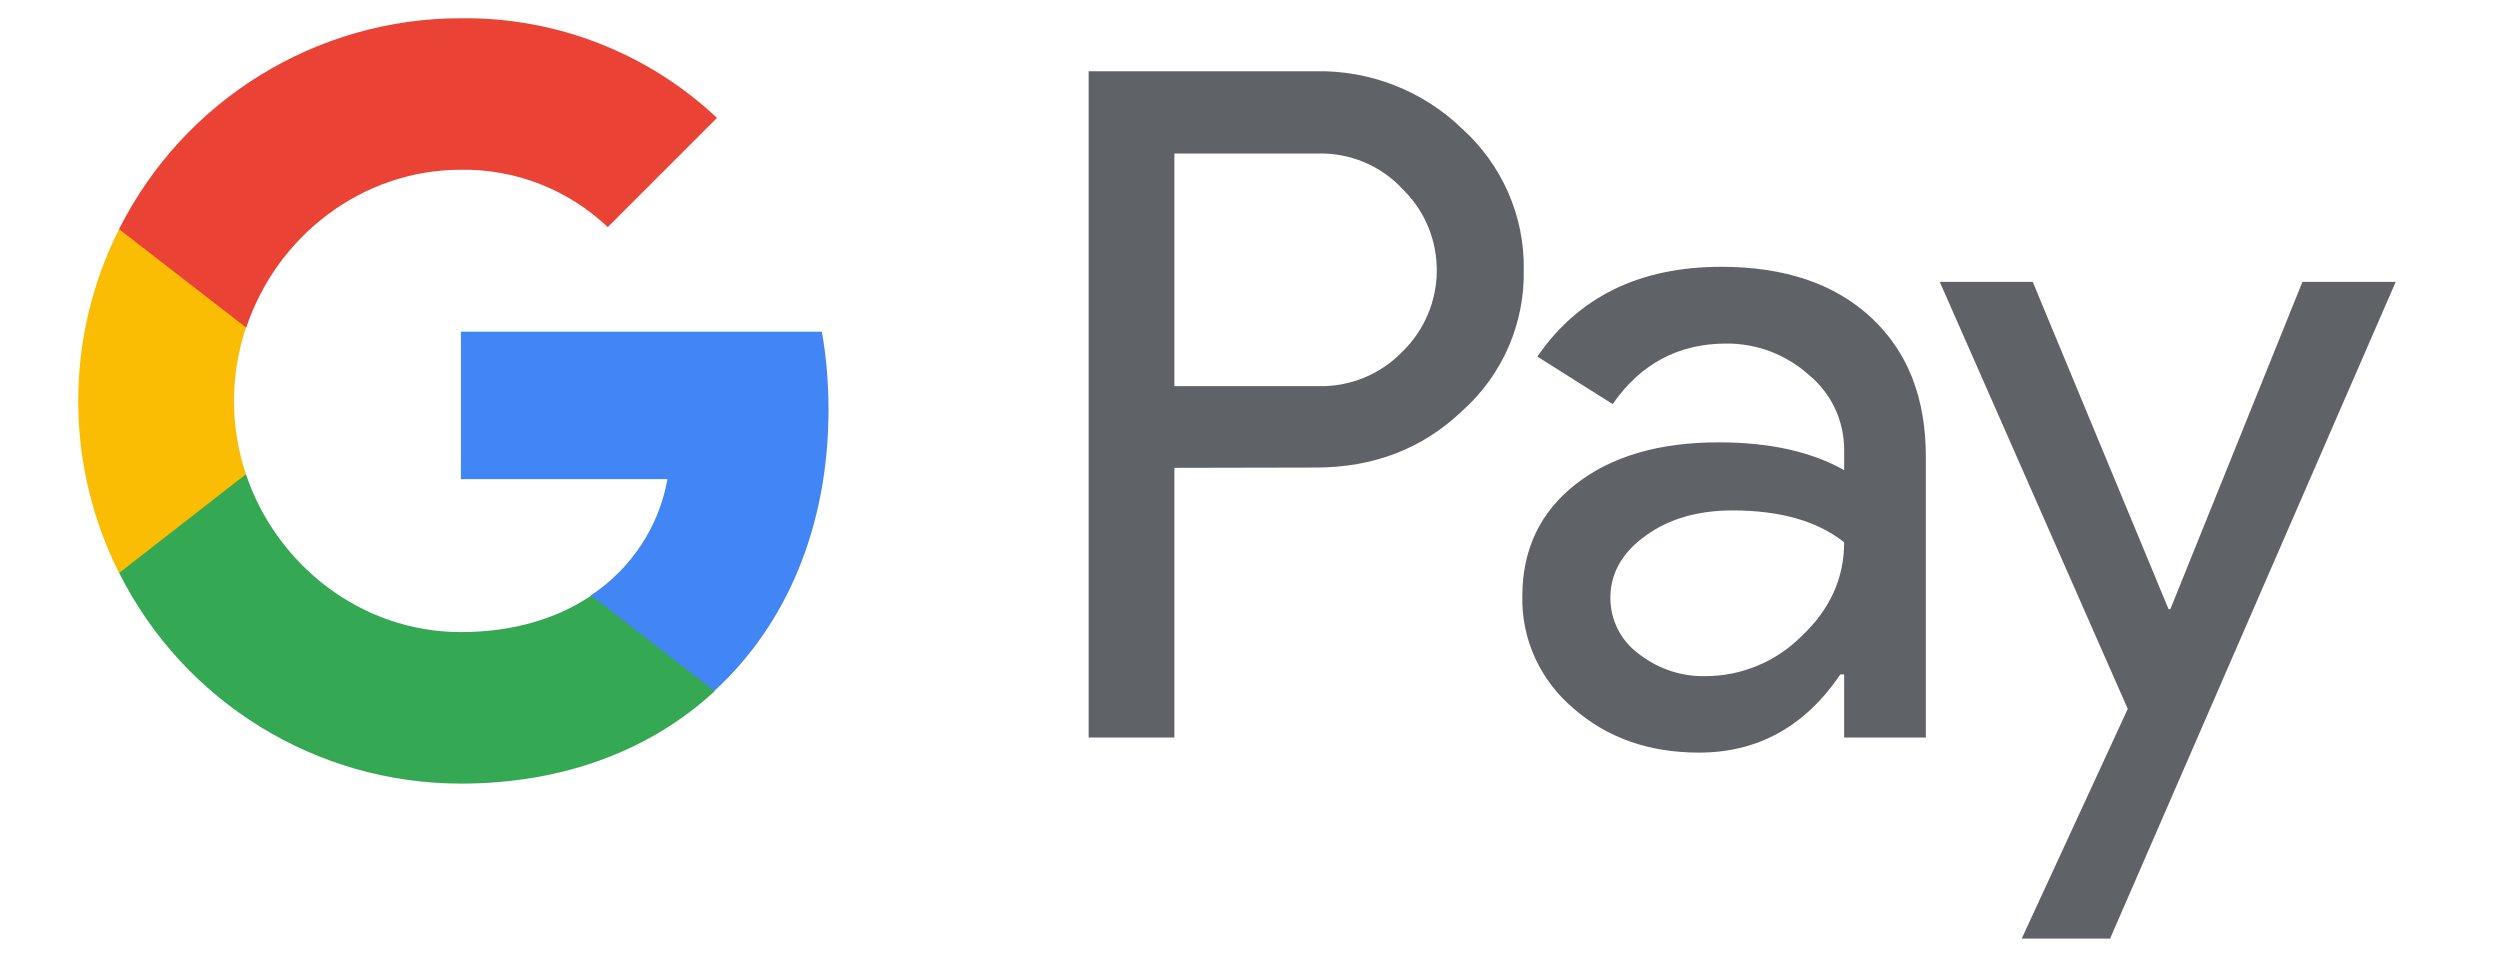
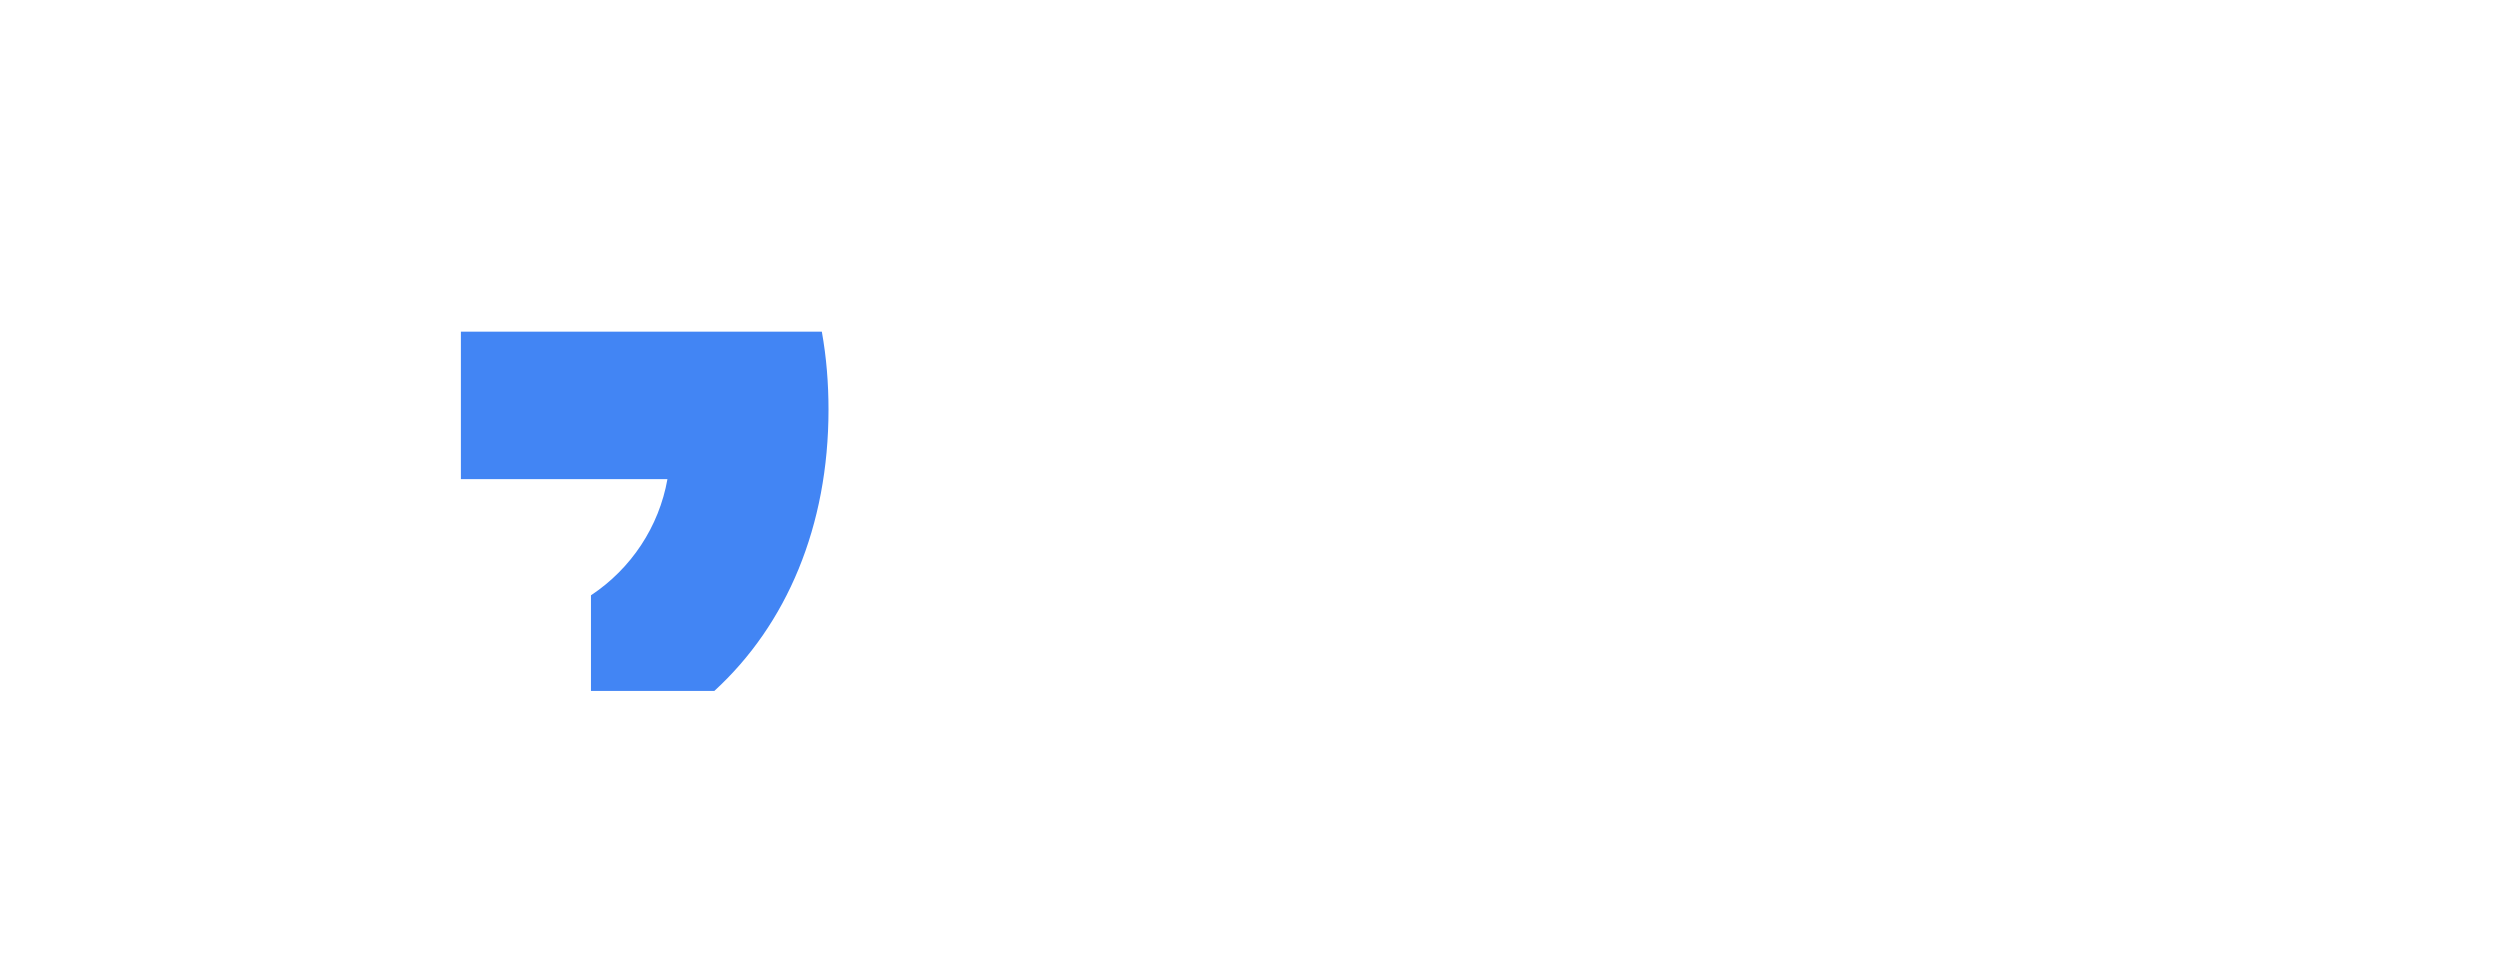
<svg xmlns="http://www.w3.org/2000/svg" version="1.1" id="Layer_1" x="0px" y="0px" viewBox="0 0 863 334" style="enable-background:new 0 0 863 334;" xml:space="preserve">
  <style type="text/css">
	.st0{fill:#5F6368;}
	.st1{fill:#4285F4;}
	.st2{fill:#34A853;}
	.st3{fill:#FBBC04;}
	.st4{fill:#EA4335;}
</style>
  <g>
-     <path class="st0" d="M405.4,161.5v93.1h-29.6v-230h78.3c18.9-0.4,37.2,6.8,50.7,19.9c13.7,12.4,21.5,30.1,21.2,48.5   c0.4,18.6-7.3,36.4-21.2,48.8c-13.7,13.1-30.6,19.6-50.7,19.6L405.4,161.5L405.4,161.5z M405.4,53v80.3h49.5   c11,0.3,21.6-4,29.2-11.9c15.5-15.1,15.9-39.9,0.8-55.4c-0.3-0.3-0.5-0.5-0.8-0.8c-7.5-8.1-18.2-12.5-29.2-12.2L405.4,53L405.4,53z    M594.2,92.1c21.8,0,39.1,5.8,51.7,17.5s18.9,27.7,18.9,48v97h-28.2v-21.8h-1.3c-12.2,18-28.5,27-48.8,27   c-17.3,0-31.8-5.1-43.5-15.4c-11.3-9.6-17.8-23.7-17.5-38.5c0-16.3,6.2-29.2,18.5-38.8s28.7-14.4,49.3-14.4c17.5,0,32,3.2,43.3,9.6   v-6.8c0.1-10.1-4.4-19.7-12.2-26.1c-7.8-7-18-10.9-28.5-10.8c-16.5,0-29.6,7-39.2,20.9l-26-16.4C544.9,102.4,566.1,92.1,594.2,92.1   L594.2,92.1z M555.9,206.4c0,7.6,3.6,14.8,9.8,19.3c6.5,5.1,14.6,7.9,23,7.7c12.5,0,24.4-5,33.2-13.8c9.8-9.2,14.7-20,14.7-32.4   c-9.2-7.3-22-11-38.5-11c-12,0-22,2.9-30,8.7C560,190.7,555.9,197.9,555.9,206.4L555.9,206.4z M827,97.3L728.4,324h-30.5l36.6-79.3   L669.6,97.3h32.1l46.9,113h0.6l45.6-113H827z" />
-   </g>
+     </g>
  <path class="st1" d="M286,141.4c0-9-0.7-18-2.3-26.9H159.1v50.9h71.3c-2.9,16.4-12.5,30.9-26.4,40.1v33h42.6  C271.6,215.6,286,181.6,286,141.4L286,141.4z" />
-   <path class="st2" d="M159.1,270.5c35.7,0,65.7-11.7,87.6-31.9l-42.6-33c-11.9,8-27.1,12.6-45,12.6c-34.4,0-63.7-23.2-74.2-54.5H41.1  v34C63.5,242.4,109.2,270.5,159.1,270.5z" />
-   <path class="st3" d="M84.9,163.7c-5.5-16.4-5.5-34.2,0-50.6v-34H41.1c-18.8,37.3-18.8,81.3,0,118.7L84.9,163.7z" />
-   <path class="st4" d="M159.1,58.6c18.8-0.3,37,6.8,50.7,19.8l37.7-37.7c-23.9-22.5-55.6-34.8-88.4-34.4c-49.9,0-95.6,28.2-118,72.8  l43.9,34C95.4,81.8,124.7,58.6,159.1,58.6z" />
</svg>